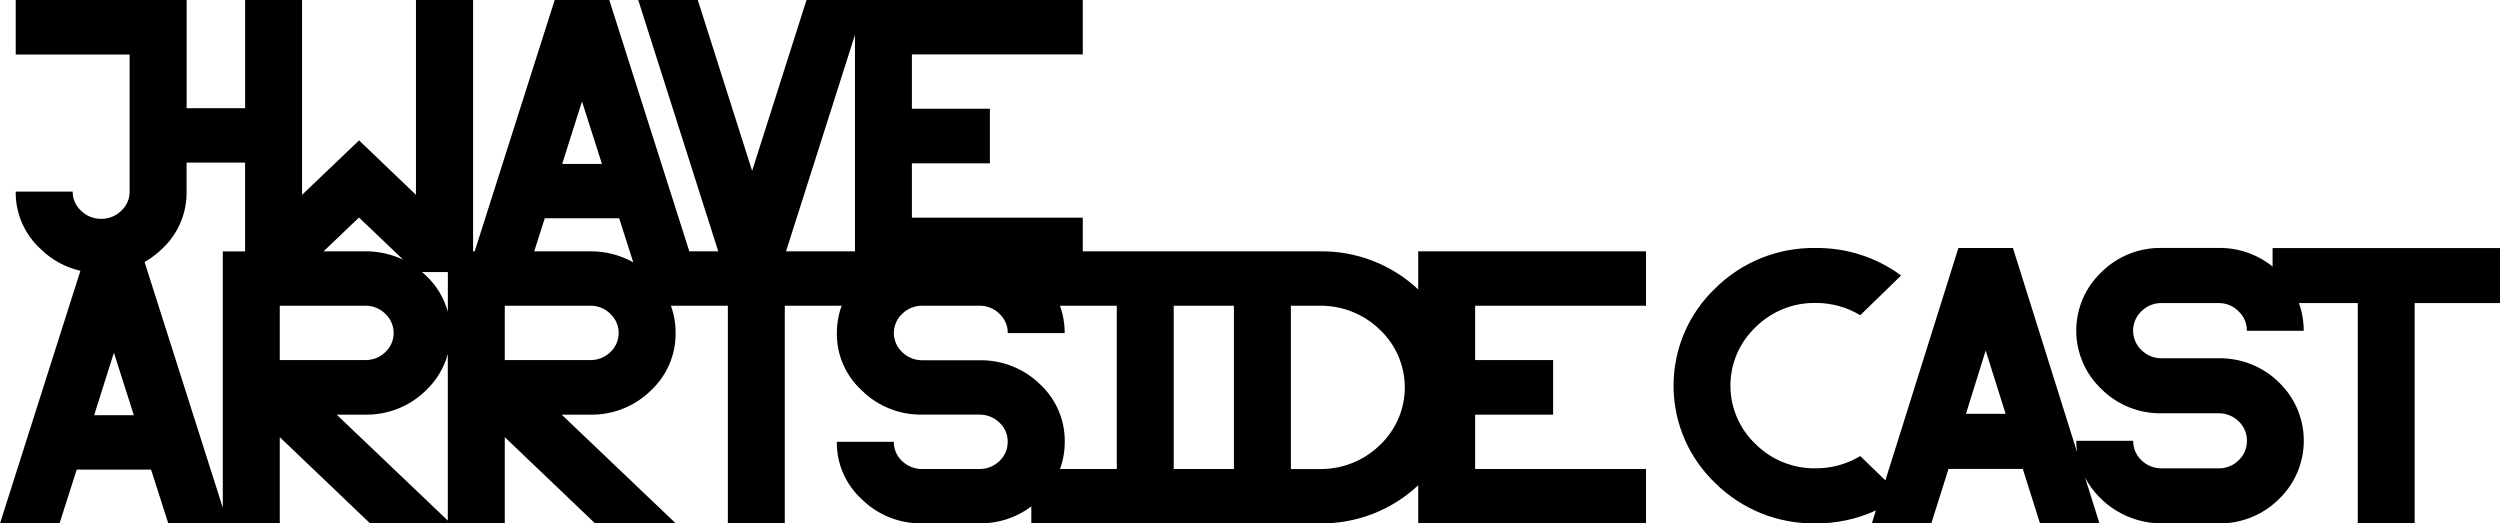
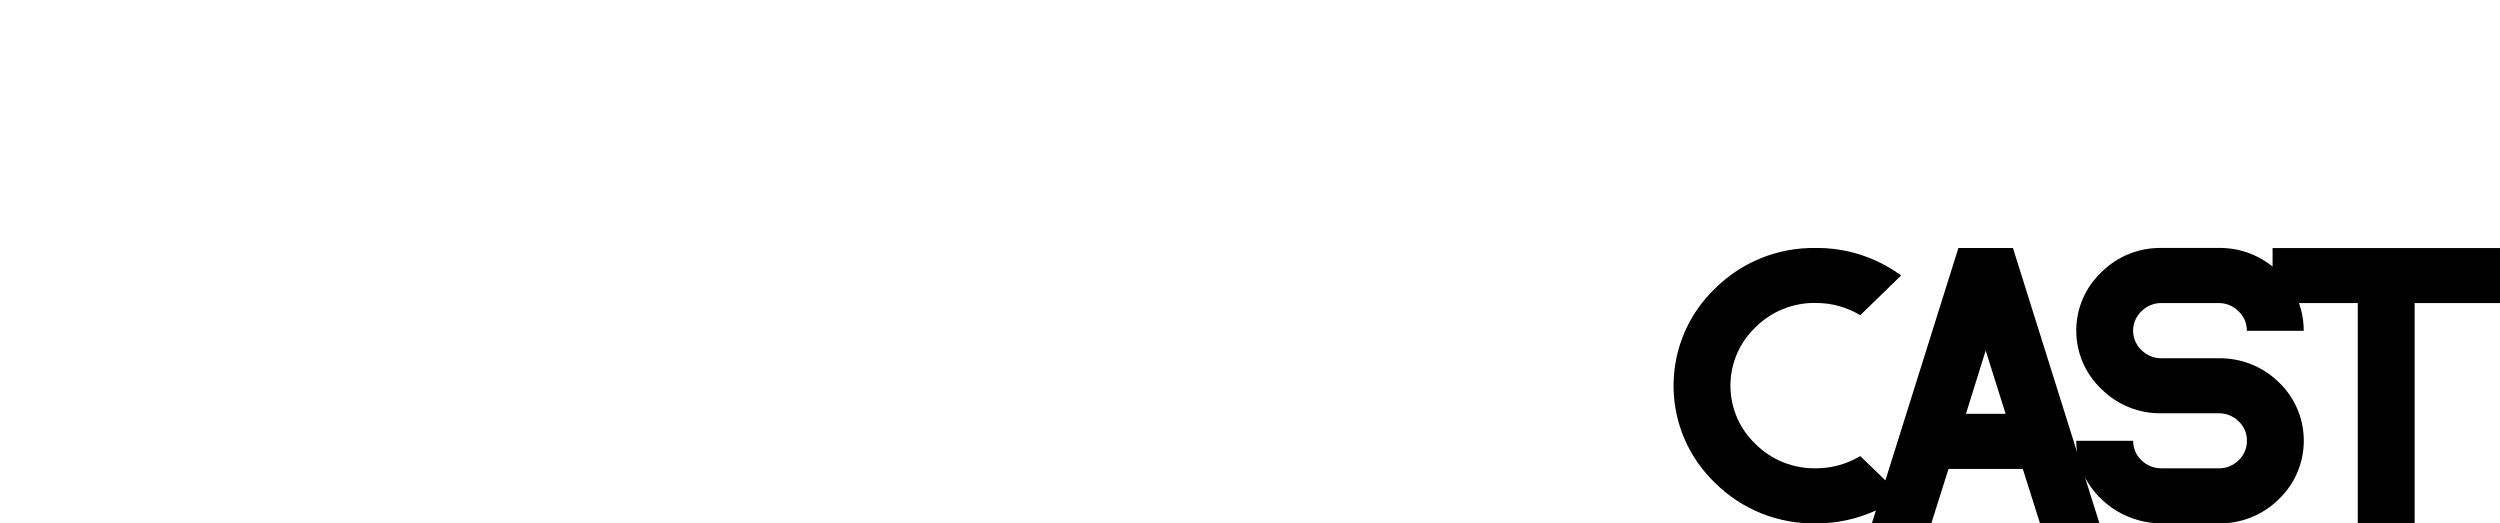
<svg xmlns="http://www.w3.org/2000/svg" width="363" height="76" viewBox="0 0 363 76" fill="none">
-   <path d="M205.93 42.033C202.072 38.394 196.915 36.402 191.57 36.495H157.218V31.607H132.408V23.714H143.73V15.792H132.408V7.899H157.218V0H117.106L109.208 24.808L101.317 0H92.671L104.291 36.495H100.088L88.467 0H80.541L68.926 36.495H68.692V0H60.397V28.291L52.154 20.398H52.125L43.859 28.291V0H35.593V15.706H27.099V0H2.283V7.922H18.821V27.824C18.833 28.872 18.394 29.88 17.615 30.593C16.848 31.365 15.789 31.791 14.688 31.774C13.593 31.785 12.534 31.359 11.761 30.593C10.982 29.88 10.543 28.872 10.555 27.824H2.283C2.236 30.996 3.565 34.031 5.93 36.184C7.511 37.738 9.501 38.82 11.673 39.321L0 76H8.641L11.14 68.188H21.935L24.435 76H40.622V63.472L53.741 76H73.293V63.472L86.413 76H98.127L81.559 60.208H85.692C88.983 60.266 92.15 59.011 94.48 56.725C96.827 54.549 98.144 51.509 98.097 48.337C98.103 46.99 97.875 45.654 97.412 44.388H105.684V75.994H113.95V44.388H122.21C121.742 45.66 121.508 47.007 121.514 48.36C121.467 51.532 122.796 54.566 125.161 56.719C127.479 59.005 130.64 60.26 133.919 60.202H142.185C143.279 60.179 144.333 60.6 145.112 61.354C145.896 62.079 146.335 63.093 146.318 64.152C146.329 65.205 145.89 66.219 145.112 66.95C144.333 67.704 143.279 68.124 142.185 68.101H133.913C132.818 68.113 131.764 67.698 130.986 66.95C130.207 66.224 129.768 65.211 129.78 64.152H121.508C121.461 67.324 122.79 70.358 125.155 72.511C127.473 74.797 130.635 76.052 133.913 75.994H142.185C144.913 76.034 147.576 75.171 149.748 73.536V75.994H191.564C196.909 76.086 202.066 74.094 205.924 70.456V75.994H239V68.101H214.19V60.208H225.512V52.286H214.19V44.388H239V36.495H205.924V42.033H205.93ZM124.142 5.055V36.495H114.132L124.142 5.055ZM84.504 14.727L87.402 23.8H81.63L84.504 14.727ZM79.107 31.693H89.902L91.951 38.095C90.048 37.024 87.894 36.471 85.698 36.495H77.567L79.101 31.693H79.107ZM65.028 45.28C64.477 43.253 63.365 41.417 61.814 39.978C61.638 39.811 61.456 39.661 61.275 39.505H65.028V45.28ZM58.541 37.703C56.82 36.892 54.935 36.477 53.027 36.495H46.979L52.125 31.584L58.541 37.703ZM13.669 60.289L16.538 51.215L19.436 60.289H13.669ZM32.35 36.495V73.72L20.993 38.043C21.894 37.525 22.726 36.903 23.475 36.189C25.828 34.031 27.14 30.991 27.093 27.83V23.61H35.587V36.5H32.35V36.495ZM40.622 44.388H53.027C54.127 44.37 55.187 44.796 55.954 45.568C57.517 47.042 57.569 49.483 56.065 51.02C56.03 51.06 55.989 51.095 55.954 51.129C55.175 51.883 54.121 52.304 53.027 52.281H40.622V44.388ZM48.888 60.208H53.021C56.305 60.266 59.478 59.005 61.808 56.725C63.359 55.274 64.471 53.432 65.022 51.4V75.585L48.888 60.208ZM88.625 51.129C87.847 51.883 86.793 52.304 85.698 52.281H73.293V44.388H85.698C86.799 44.37 87.859 44.796 88.625 45.568C90.189 47.042 90.241 49.483 88.737 51.02C88.701 51.06 88.66 51.095 88.625 51.129ZM162.159 68.101H153.916C154.373 66.835 154.607 65.499 154.601 64.152C154.642 60.98 153.331 57.934 150.983 55.764C148.648 53.495 145.481 52.252 142.196 52.309H133.925C132.83 52.321 131.77 51.895 130.997 51.129C129.434 49.655 129.382 47.214 130.886 45.677C130.921 45.637 130.962 45.602 130.997 45.568C131.77 44.802 132.83 44.376 133.925 44.388H142.196C143.297 44.37 144.357 44.796 145.123 45.568C145.908 46.293 146.347 47.306 146.329 48.366H154.595C154.595 47.013 154.367 45.666 153.905 44.388H162.159V68.101ZM170.425 68.101V44.388H179.165V68.101H170.425ZM200.357 64.624C198.027 66.904 194.86 68.159 191.57 68.107H187.437V44.393H191.57C194.854 44.336 198.027 45.596 200.357 47.876C205.064 52.338 205.198 59.702 200.661 64.33C200.562 64.434 200.457 64.532 200.357 64.63V64.624Z" fill="black" />
  <path d="M329.979 36.002V38.706C327.763 36.911 324.985 35.955 322.131 36.002H313.867C310.592 35.944 307.434 37.214 305.118 39.527C300.415 43.99 300.24 51.402 304.72 56.087C304.848 56.221 304.983 56.355 305.118 56.483C307.434 58.796 310.592 60.067 313.867 60.008H322.125C323.219 59.985 324.271 60.41 325.049 61.174C325.833 61.908 326.271 62.933 326.254 64.005C326.266 65.072 325.827 66.097 325.049 66.837C324.271 67.601 323.219 68.026 322.125 68.003H313.867C312.773 68.014 311.72 67.595 310.943 66.837C310.165 66.103 309.726 65.078 309.738 64.005H301.474C301.474 64.559 301.515 65.107 301.591 65.654L292.28 36.008H284.361L273.758 69.751L270.108 66.22C268.161 67.391 265.927 68.008 263.652 67.997C260.377 68.055 257.218 66.785 254.902 64.472C250.206 60.008 250.025 52.597 254.505 47.912C254.633 47.778 254.768 47.644 254.902 47.516C257.218 45.202 260.377 43.932 263.652 43.99C265.927 43.979 268.161 44.596 270.108 45.768L276.045 39.999C272.46 37.365 268.108 35.961 263.652 36.008C258.189 35.914 252.926 38.024 249.054 41.864C241.217 49.351 240.954 61.751 248.469 69.558C248.662 69.757 248.855 69.949 249.054 70.141C252.926 73.981 258.195 76.09 263.652 75.997C266.664 76.014 269.646 75.374 272.384 74.115L271.793 75.997H280.425L282.923 68.09H293.713L296.21 75.997H304.843L302.755 69.36C304.948 73.445 309.217 75.991 313.861 75.997H322.119C325.4 76.055 328.57 74.785 330.898 72.472C335.594 67.956 335.734 60.504 331.202 55.819C331.102 55.714 331.003 55.615 330.898 55.516C328.564 53.22 325.4 51.962 322.119 52.02H313.855C312.756 52.031 311.703 51.6 310.931 50.825C309.369 49.334 309.317 46.863 310.82 45.307C310.855 45.267 310.896 45.232 310.931 45.197C311.703 44.422 312.761 43.99 313.855 44.002H322.113C323.213 43.985 324.271 44.416 325.037 45.197C325.821 45.931 326.26 46.956 326.242 48.028H334.5C334.5 46.659 334.272 45.296 333.81 44.008H342.349V75.997H350.607V44.008H363V36.019H329.956L329.979 36.002ZM285.455 60.084L288.321 50.901L291.216 60.084H285.449H285.455Z" fill="black" />
</svg>